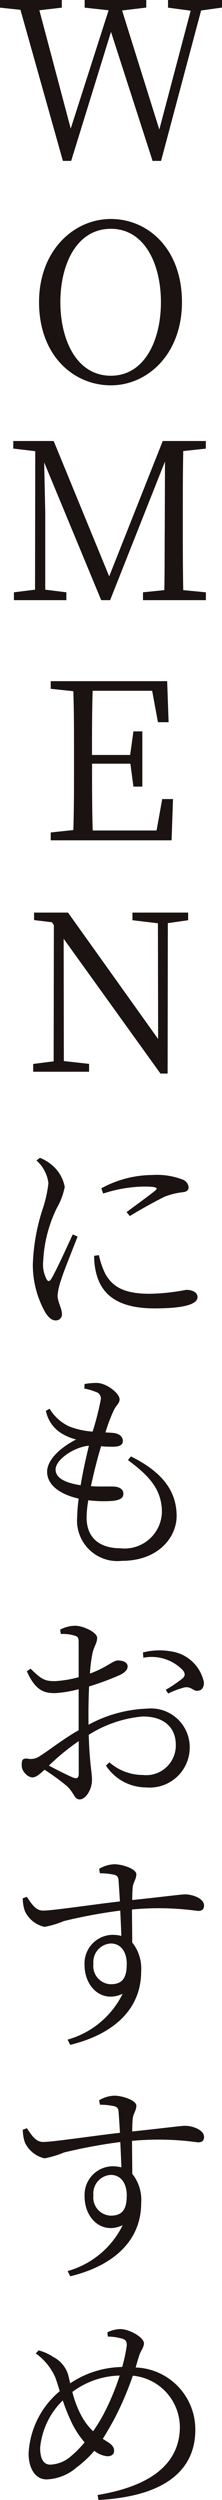
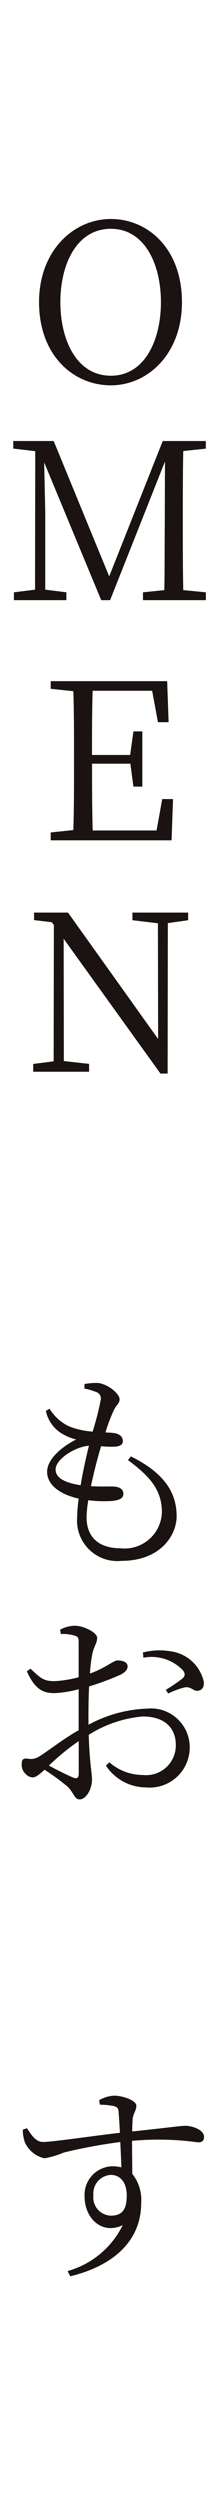
<svg xmlns="http://www.w3.org/2000/svg" width="15.299" height="171.765" viewBox="0 0 15.299 171.765">
  <defs>
    <clipPath id="a">
      <rect width="15.299" height="171.765" fill="none" />
    </clipPath>
  </defs>
-   <path d="M11.579,0V.526l1.56.209L10.979,8.9,8.415.721l1.665-.2V0H5.834V.526l1.65.18L4.874,8.834,2.714.706,4.259.526V0H0V.526L1.409.675l2.925,10.38h.571L7.649,2.191l2.865,8.864H11.1L13.859.721l1.44-.2V0Z" fill="#1a1311" />
  <g clip-path="url(#a)">
    <path d="M12.54,20.76c0,3.555-2.355,5.715-4.9,5.715-2.58,0-4.95-2.055-4.95-5.715,0-3.54,2.385-5.715,4.95-5.715s4.9,2.055,4.9,5.715m-4.9,5.055c2.34,0,3.45-2.46,3.45-5.055s-1.11-5.04-3.45-5.04c-2.37,0-3.48,2.46-3.48,5.04s1.11,5.055,3.48,5.055" fill="#1a1311" />
    <path d="M12.629,30.99c-.03,1.425-.03,2.88-.03,4.365v.825c0,1.455,0,2.91.03,4.365l1.56.15v.54H9.854v-.54l1.47-.15c.03-1.44.015-2.895.03-4.32l.015-4.515-3.78,9.525H6.974L3.044,31.77c.03,1.425.075,3.4.075,3.42v5.324l1.455.181v.54H.959v-.54l1.455-.181L2.429,31l-1.515-.18V30.3H3.7l3.825,9.3,3.69-9.3h2.97v.525Z" fill="#1a1311" />
    <path d="M11.924,54.9l-.1,2.835H3.494v-.54l1.56-.165C5.1,55.6,5.1,54.15,5.1,52.68v-.825c0-1.455,0-2.925-.045-4.365l-1.56-.165V46.8h8.025l.1,2.82h-.735l-.4-2.159h-4.1c-.045,1.409-.045,2.879-.045,4.409H8.969l.226-1.62h.614v3.795H9.195L8.984,52.47H6.344c0,1.665,0,3.135.045,4.59h4.4l.39-2.16Z" fill="#1a1311" />
    <path d="M12.967,63.225l-1.4.2-.015,10.335h-.495L4.387,64.5,4.4,72.9l1.74.195v.54H2.287V73.1l1.41-.181.015-9.359-.135-.195-1.23-.15V62.7h2.34l6.21,8.685-.015-7.95-1.755-.21V62.7h3.84Z" fill="#1a1311" />
-     <path d="M5.347,84.96c-.3.78-.975,2.43-1.139,2.985a4.351,4.351,0,0,0-.241,1.065c0,.42.3.9.3,1.244a.415.415,0,0,1-.45.466c-.254,0-.495-.225-.7-.555a6.667,6.667,0,0,1-.855-3.285A13.537,13.537,0,0,1,2.962,83a8.722,8.722,0,0,0,.375-1.71,2.505,2.505,0,0,0-.825-1.56l.241-.18a2.915,2.915,0,0,1,.75.435,2.572,2.572,0,0,1,.959,1.56,4.7,4.7,0,0,1-.555,1.47,9.328,9.328,0,0,0-.929,3.614A2.211,2.211,0,0,0,3.2,87.87c.091.18.2.21.33,0,.315-.5,1.14-2.325,1.485-3.06Zm1.47,1.275a5.579,5.579,0,0,0,.435,1.275c.5.885,1.26,1.38,3.075,1.38a14.41,14.41,0,0,0,2.505-.27c.39,0,.78.15.78.495,0,.6-1.35.78-2.955.78-2.31,0-3.555-.78-3.99-2.28a4.752,4.752,0,0,1-.18-1.335Zm.165-4.59a7.383,7.383,0,0,1,3.51-.915,4.921,4.921,0,0,1,2.055.3.626.626,0,0,1,.45.54c0,.18-.1.315-.42.345a4.725,4.725,0,0,0-1.215.3c-.63.3-1.68.885-2.415,1.335l-.225-.27c.645-.48,1.68-1.23,1.98-1.485.18-.165.18-.27-.8-.27a9.362,9.362,0,0,0-2.79.48Z" fill="#1a1311" />
    <path d="M9.022,100.065c2.28,1.125,3.15,2.475,3.15,4.1,0,1.41-1.215,3.075-3.78,3.075a2.782,2.782,0,0,1-3.075-3,10.625,10.625,0,0,1,.105-1.275c-1.38-.315-2.175-.99-2.175-1.845,0-.81.885-1.65,2-2.22a3.513,3.513,0,0,1-1.08-.465,2.374,2.374,0,0,1-1.005-1.5l.255-.15A3.1,3.1,0,0,0,4.762,98a5.452,5.452,0,0,0,1.62.36,19.111,19.111,0,0,0,.555-2.16.466.466,0,0,0-.345-.57,3.565,3.565,0,0,0-.78-.225l.015-.314a4.719,4.719,0,0,1,.825-.076c.69,0,1.59.72,1.59,1.125,0,.285-.225.39-.39.735a11.107,11.107,0,0,0-.585,1.545c.18,0,.36.015.525.03.48.045.675.3.675.555s-.21.375-.57.39a7.026,7.026,0,0,1-.93-.03c-.225.735-.495,1.77-.7,2.745.735.045,1.32,0,1.65.03s.585.195.585.48-.18.435-.735.5a8.307,8.307,0,0,1-1.68-.045,7.357,7.357,0,0,0-.12,1.17c0,1.47.96,2.13,2.325,2.13a2.571,2.571,0,0,0,2.865-2.475c0-1.635-.975-2.565-2.34-3.585Zm-3.465,1.98c.165-.99.39-1.98.57-2.715-.975.075-2.295.93-2.295,1.635,0,.435.36.87,1.725,1.08" fill="#1a1311" />
    <path d="M6.1,118.5a9.141,9.141,0,0,1,4.05-1.109,2.67,2.67,0,0,1,2.925,2.7,2.756,2.756,0,0,1-3,2.716,3.322,3.322,0,0,1-2.775-1.5l.24-.225a3.5,3.5,0,0,0,2.31.87,2.041,2.041,0,0,0,2.265-2.07c0-1.1-.705-1.95-2.28-1.95a8.332,8.332,0,0,0-3.72,1.26c.06,2.024.225,2.565.225,3.09,0,.66-.42,1.35-.855,1.35-.36,0-.39-.466-.855-.9a15.545,15.545,0,0,0-1.56-1.14c-.435.4-.63.526-.84.526a.7.7,0,0,1-.465-.241.818.818,0,0,1-.27-.63c0-.344.075-.449.4-.419a1.068,1.068,0,0,0,.855-.18c.525-.315,1.665-1.215,2.67-1.771v-2.819a7.881,7.881,0,0,1-1.635.27c-.72,0-1.335-.15-1.935-1.5l.255-.18c.75.72.96.87,1.725.854a7.918,7.918,0,0,0,1.59-.269v-2.415c0-.33-.075-.39-.315-.45a2.691,2.691,0,0,0-.915-.1l-.045-.3a2.214,2.214,0,0,1,1.035-.27c.57,0,1.515.465,1.515.825s-.21.585-.315,1.035a9.687,9.687,0,0,0-.18,1.425c1.11-.4,1.605-.9,1.905-.9.255,0,.675.06.69.405,0,.225-.165.4-.48.57a18.632,18.632,0,0,1-2.175.81c-.03.645-.045,1.35-.045,2.01Zm-.675,1.125a15.929,15.929,0,0,0-2.055,1.681c.525.284,1.185.615,1.635.81.315.134.42.03.42-.255Zm4.425-6.09a4.566,4.566,0,0,1,1.95-.074,2.7,2.7,0,0,1,2.25,2.115c.015.3-.1.555-.39.584-.331.076-.465-.314-.945-.224a5.754,5.754,0,0,0-1.125.42l-.165-.255a10.728,10.728,0,0,0,1.17-.795c.165-.181.18-.3.015-.54a2.985,2.985,0,0,0-2.73-.87Z" fill="#1a1311" />
-     <path d="M6.832,128.4a2.2,2.2,0,0,1,1.035-.315c.6,0,1.53.329,1.53.69,0,.344-.24.569-.255.944-.015.181-.03.48-.03.825,2.43-.255,3.345-.389,3.645-.389.524,0,1.305.284,1.305.764,0,.27-.15.375-.42.375a19.557,19.557,0,0,0-4.545-.1c0,.705.015,1.53.015,2.265a2.865,2.865,0,0,1,.615,1.995c0,2.7-2.04,4.35-4.89,5.04l-.18-.36a6.047,6.047,0,0,0,3.795-3.15c-1.44.675-2.625-.48-2.625-1.965a1.964,1.964,0,0,1,1.935-2.085,2.526,2.526,0,0,1,.6.075c-.015-.45-.045-1.079-.075-1.74a36.145,36.145,0,0,0-3.885.72,6.457,6.457,0,0,1-1.335.4,1.965,1.965,0,0,1-1.35-1.08,2.728,2.728,0,0,1-.15-.884l.285-.1c.33.494.615.944,1.11.944.555.016,3.57-.435,5.3-.629-.03-.525-.06-1.02-.09-1.4-.015-.286-.09-.375-.315-.436a4.87,4.87,0,0,0-.975-.1Zm1.905,6.569c0-.945-.465-1.44-1.1-1.44a1.274,1.274,0,0,0-1.2,1.4,1.249,1.249,0,0,0,1.185,1.4c.735,0,1.11-.345,1.11-1.35" fill="#1a1311" />
    <path d="M6.832,144.3a2.2,2.2,0,0,1,1.035-.315c.6,0,1.53.329,1.53.69,0,.344-.24.569-.255.944-.015.181-.03.48-.03.825,2.43-.255,3.345-.389,3.645-.389.524,0,1.305.284,1.305.764,0,.27-.15.375-.42.375A19.558,19.558,0,0,0,9.1,147.09c0,.705.015,1.53.015,2.265a2.865,2.865,0,0,1,.615,2c0,2.7-2.04,4.35-4.89,5.04l-.18-.36a6.047,6.047,0,0,0,3.795-3.15c-1.44.675-2.625-.48-2.625-1.965a1.964,1.964,0,0,1,1.935-2.085,2.526,2.526,0,0,1,.6.075c-.015-.45-.045-1.079-.075-1.74a36.153,36.153,0,0,0-3.885.72,6.456,6.456,0,0,1-1.335.4,1.965,1.965,0,0,1-1.35-1.08,2.728,2.728,0,0,1-.15-.884l.285-.105c.33.494.615.944,1.11.944.555.016,3.57-.435,5.3-.629-.03-.525-.06-1.02-.09-1.395-.015-.286-.09-.375-.315-.436a4.868,4.868,0,0,0-.975-.1Zm1.905,6.569c0-.945-.465-1.44-1.1-1.44a1.274,1.274,0,0,0-1.2,1.4,1.249,1.249,0,0,0,1.185,1.4c.735,0,1.11-.345,1.11-1.35" fill="#1a1311" />
-     <path d="M7.4,160.245a2.2,2.2,0,0,1,.87-.225c.675,0,1.65.585,1.65.975,0,.3-.225.5-.345.9q-.112.36-.225.765a4.26,4.26,0,0,1,4.11,4.29c0,2.31-1.485,4.53-6.675,4.815l-.06-.345c4.545-.75,5.67-2.79,5.67-4.695a3.57,3.57,0,0,0-3.24-3.5,22.168,22.168,0,0,1-1.29,3c-.285.51-.54.96-.78,1.335.075.06.165.1.225.15.285.165.555.36.555.66,0,.27-.2.39-.465.39a1.71,1.71,0,0,1-.9-.375,7.075,7.075,0,0,1-1.2,1.125,3.345,3.345,0,0,1-2.085.84c-.855,0-1.245-.87-1.245-1.77a5.953,5.953,0,0,1,2.145-4.29c-.105-.36-.21-.69-.315-.975a4.058,4.058,0,0,0-1.335-1.62l.195-.21a3.25,3.25,0,0,1,1.005.45,2.049,2.049,0,0,1,1.02,1.185c.045.18.105.4.15.63a6.6,6.6,0,0,1,3.585-1.125,10.984,10.984,0,0,0,.315-1.47c.015-.345-.135-.435-.405-.5a3.847,3.847,0,0,0-.9-.12ZM5.827,167.8a6.133,6.133,0,0,1-.99-1.575,11.718,11.718,0,0,1-.51-1.3,5.205,5.205,0,0,0-1.56,3.255c0,.81.27,1.155.69,1.155a2.292,2.292,0,0,0,1.44-.585,6.97,6.97,0,0,0,.93-.945m2.415-4.59a5.657,5.657,0,0,0-3.255,1.125,6.921,6.921,0,0,0,.63,1.65,4.2,4.2,0,0,0,.8,1.05,11.65,11.65,0,0,0,.72-1.17,16.647,16.647,0,0,0,1.11-2.655" fill="#1a1311" />
  </g>
</svg>